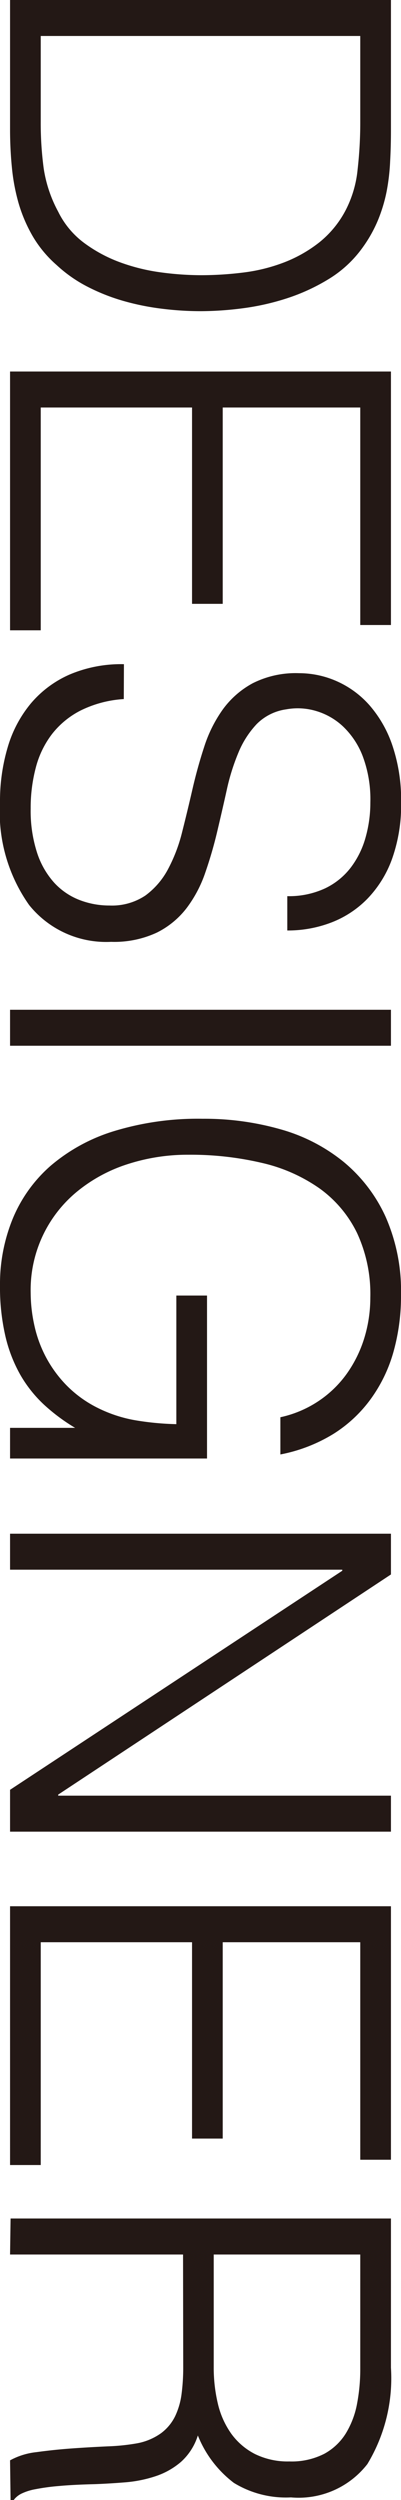
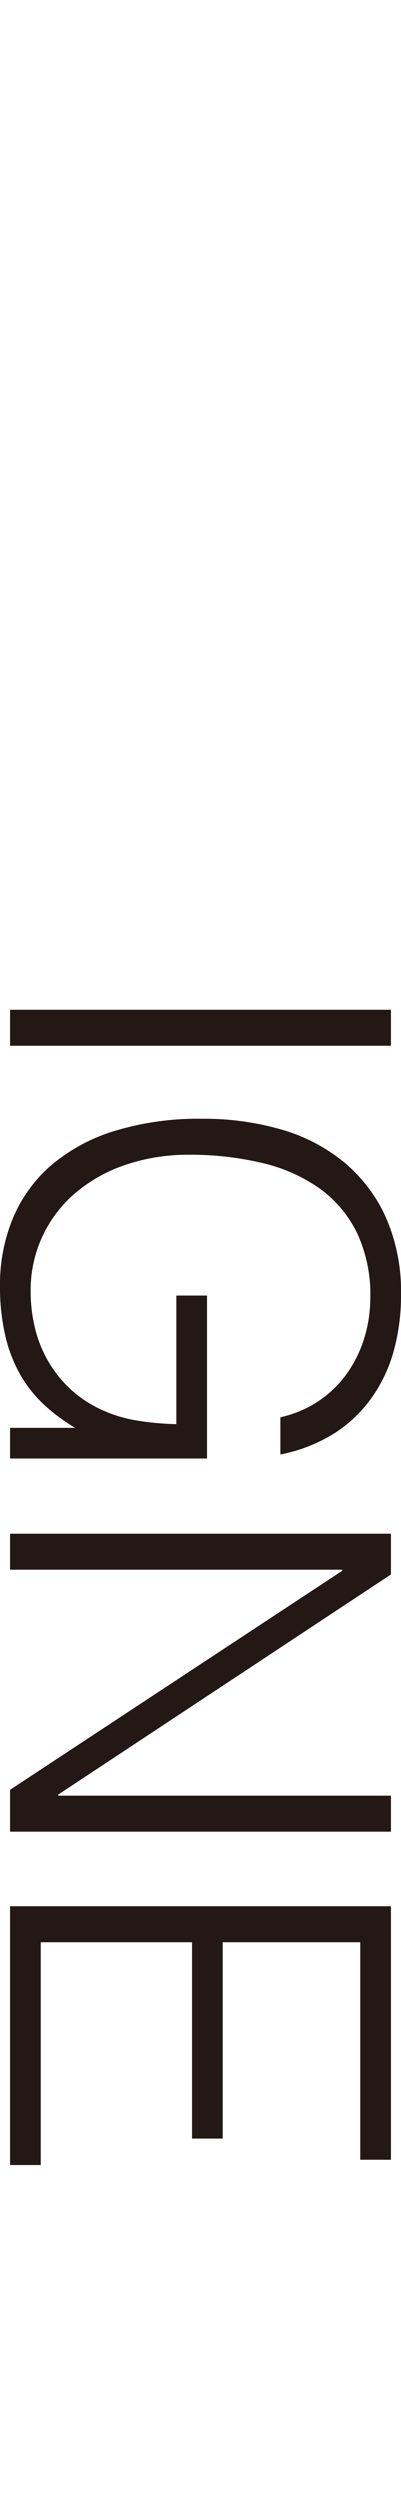
<svg xmlns="http://www.w3.org/2000/svg" viewBox="0 0 11.37 70.859">
  <defs>
    <style>.a{fill:#231815;}</style>
  </defs>
-   <path class="a" d="M.285,0h10.8V3.69c0,.3-.007.6-.023.885a5.908,5.908,0,0,1-.1.855,4.38,4.38,0,0,1-.248.818,3.841,3.841,0,0,1-.435.772,3.278,3.278,0,0,1-.952.885,5.535,5.535,0,0,1-1.185.548,6.939,6.939,0,0,1-1.261.285A9.381,9.381,0,0,1,5.7,8.82a8.866,8.866,0,0,1-1.095-.068,7.09,7.09,0,0,1-1.087-.217,5.574,5.574,0,0,1-1.02-.4,3.9,3.9,0,0,1-.893-.623A3.319,3.319,0,0,1,.93,6.7a4.229,4.229,0,0,1-.4-.93A5.6,5.6,0,0,1,.338,4.755Q.286,4.23.285,3.69Zm.87,1.02V3.465a9.67,9.67,0,0,0,.083,1.3A3.74,3.74,0,0,0,1.65,6a2.444,2.444,0,0,0,.735.885A4.061,4.061,0,0,0,3.4,7.433a5.449,5.449,0,0,0,1.148.285A8.643,8.643,0,0,0,5.7,7.8a9.736,9.736,0,0,0,1.193-.075A4.883,4.883,0,0,0,8.048,7.44a3.839,3.839,0,0,0,1.005-.57,2.865,2.865,0,0,0,.757-.93,3.178,3.178,0,0,0,.33-1.14,11.814,11.814,0,0,0,.075-1.335V1.02Z" />
-   <path class="a" d="M.285,10.53h10.8v7.185h-.87V11.55h-3.9v5.565h-.87V11.55H1.155v6.315H.285Z" />
-   <path class="a" d="M3.51,19.814a3.2,3.2,0,0,0-1.222.323,2.421,2.421,0,0,0-.818.675,2.66,2.66,0,0,0-.457.953A4.468,4.468,0,0,0,.87,22.92a3.853,3.853,0,0,0,.18,1.245,2.356,2.356,0,0,0,.488.855,1.909,1.909,0,0,0,.712.487,2.338,2.338,0,0,0,.855.158,1.7,1.7,0,0,0,1.02-.285,2.211,2.211,0,0,0,.638-.743,4.544,4.544,0,0,0,.4-1.05q.15-.592.293-1.215t.337-1.215a3.825,3.825,0,0,1,.525-1.05,2.538,2.538,0,0,1,.848-.742,2.7,2.7,0,0,1,1.312-.285,2.641,2.641,0,0,1,1.08.232,2.689,2.689,0,0,1,.93.69,3.379,3.379,0,0,1,.645,1.148,4.828,4.828,0,0,1,.24,1.59,4.554,4.554,0,0,1-.255,1.6,3.175,3.175,0,0,1-.7,1.133,2.861,2.861,0,0,1-1.027.675,3.438,3.438,0,0,1-1.245.225V25.4a2.424,2.424,0,0,0,1.065-.218,2,2,0,0,0,.735-.593,2.521,2.521,0,0,0,.42-.855,3.627,3.627,0,0,0,.135-.989,3.484,3.484,0,0,0-.217-1.313,2.3,2.3,0,0,0-.563-.847,1.9,1.9,0,0,0-.765-.435,1.814,1.814,0,0,0-.84-.045,1.465,1.465,0,0,0-.84.42,2.649,2.649,0,0,0-.517.81,6.071,6.071,0,0,0-.33,1.057c-.085.385-.176.778-.27,1.177s-.208.788-.338,1.163a3.576,3.576,0,0,1-.525,1,2.424,2.424,0,0,1-.847.7,2.857,2.857,0,0,1-1.3.263A2.8,2.8,0,0,1,.825,25.65,4.563,4.563,0,0,1,0,22.74a5.372,5.372,0,0,1,.218-1.56,3.455,3.455,0,0,1,.659-1.245,3.025,3.025,0,0,1,1.1-.818,3.73,3.73,0,0,1,1.537-.292Z" />
  <path class="a" d="M.285,28.62h10.8v1.02H.285Z" />
  <path class="a" d="M5,36.72h.87v4.619H.285V40.47H2.13a5.3,5.3,0,0,1-.878-.653,3.619,3.619,0,0,1-.674-.847A4.114,4.114,0,0,1,.15,37.859,6.169,6.169,0,0,1,0,36.435a4.9,4.9,0,0,1,.36-1.891,4.042,4.042,0,0,1,1.073-1.5,5.029,5.029,0,0,1,1.792-.982,8.134,8.134,0,0,1,2.52-.353,7.87,7.87,0,0,1,2.213.3,4.95,4.95,0,0,1,1.785.922,4.362,4.362,0,0,1,1.192,1.56,5.213,5.213,0,0,1,.435,2.213,5.85,5.85,0,0,1-.21,1.6,4.206,4.206,0,0,1-.638,1.335,3.816,3.816,0,0,1-1.064,1,4.481,4.481,0,0,1-1.508.585V40.169a3.141,3.141,0,0,0,1.08-.457,3.1,3.1,0,0,0,.8-.773,3.536,3.536,0,0,0,.495-1A3.911,3.911,0,0,0,10.5,36.78a4.114,4.114,0,0,0-.375-1.83,3.369,3.369,0,0,0-1.057-1.261,4.633,4.633,0,0,0-1.635-.727,8.831,8.831,0,0,0-2.093-.233,5.513,5.513,0,0,0-1.71.263,4.343,4.343,0,0,0-1.425.765A3.609,3.609,0,0,0,.87,36.645a4.306,4.306,0,0,0,.1.9,3.526,3.526,0,0,0,.322.9,3.47,3.47,0,0,0,.585.81,3.292,3.292,0,0,0,.885.645,3.866,3.866,0,0,0,1.065.353A8,8,0,0,0,5,40.365Z" />
  <path class="a" d="M9.705,44.52v-.03H.285V43.47h10.8v1.155L1.65,50.865v.03h9.435v1.02H.285V50.729Z" />
  <path class="a" d="M.285,54.029h10.8v7.185h-.87V55.049h-3.9v5.565h-.87V55.049H1.155v6.315H.285Z" />
-   <path class="a" d="M5.19,63.9H.285L.3,62.879H11.085v4.23a4.7,4.7,0,0,1-.668,2.73,2.466,2.466,0,0,1-2.167.945,2.824,2.824,0,0,1-1.62-.412,3.149,3.149,0,0,1-1.02-1.343,1.68,1.68,0,0,1-.48.75,2.129,2.129,0,0,1-.72.405,3.654,3.654,0,0,1-.855.173c-.3.024-.59.042-.87.052q-.615.015-1.02.053a5.99,5.99,0,0,0-.66.09,1.527,1.527,0,0,0-.4.127.616.616,0,0,0-.217.18H.3L.285,69.734a2,2,0,0,1,.75-.233c.32-.044.655-.08,1.005-.105s.69-.044,1.02-.059a5.9,5.9,0,0,0,.81-.083,1.692,1.692,0,0,0,.7-.292,1.329,1.329,0,0,0,.4-.488,2.1,2.1,0,0,0,.18-.637,5.75,5.75,0,0,0,.045-.728Zm.87,3.18a4.422,4.422,0,0,0,.12,1.058,2.414,2.414,0,0,0,.382.847,1.892,1.892,0,0,0,.668.57,2.1,2.1,0,0,0,.975.21,2.027,2.027,0,0,0,.99-.217,1.647,1.647,0,0,0,.615-.585,2.491,2.491,0,0,0,.315-.84,5.247,5.247,0,0,0,.09-.983V63.9H6.06Z" />
</svg>